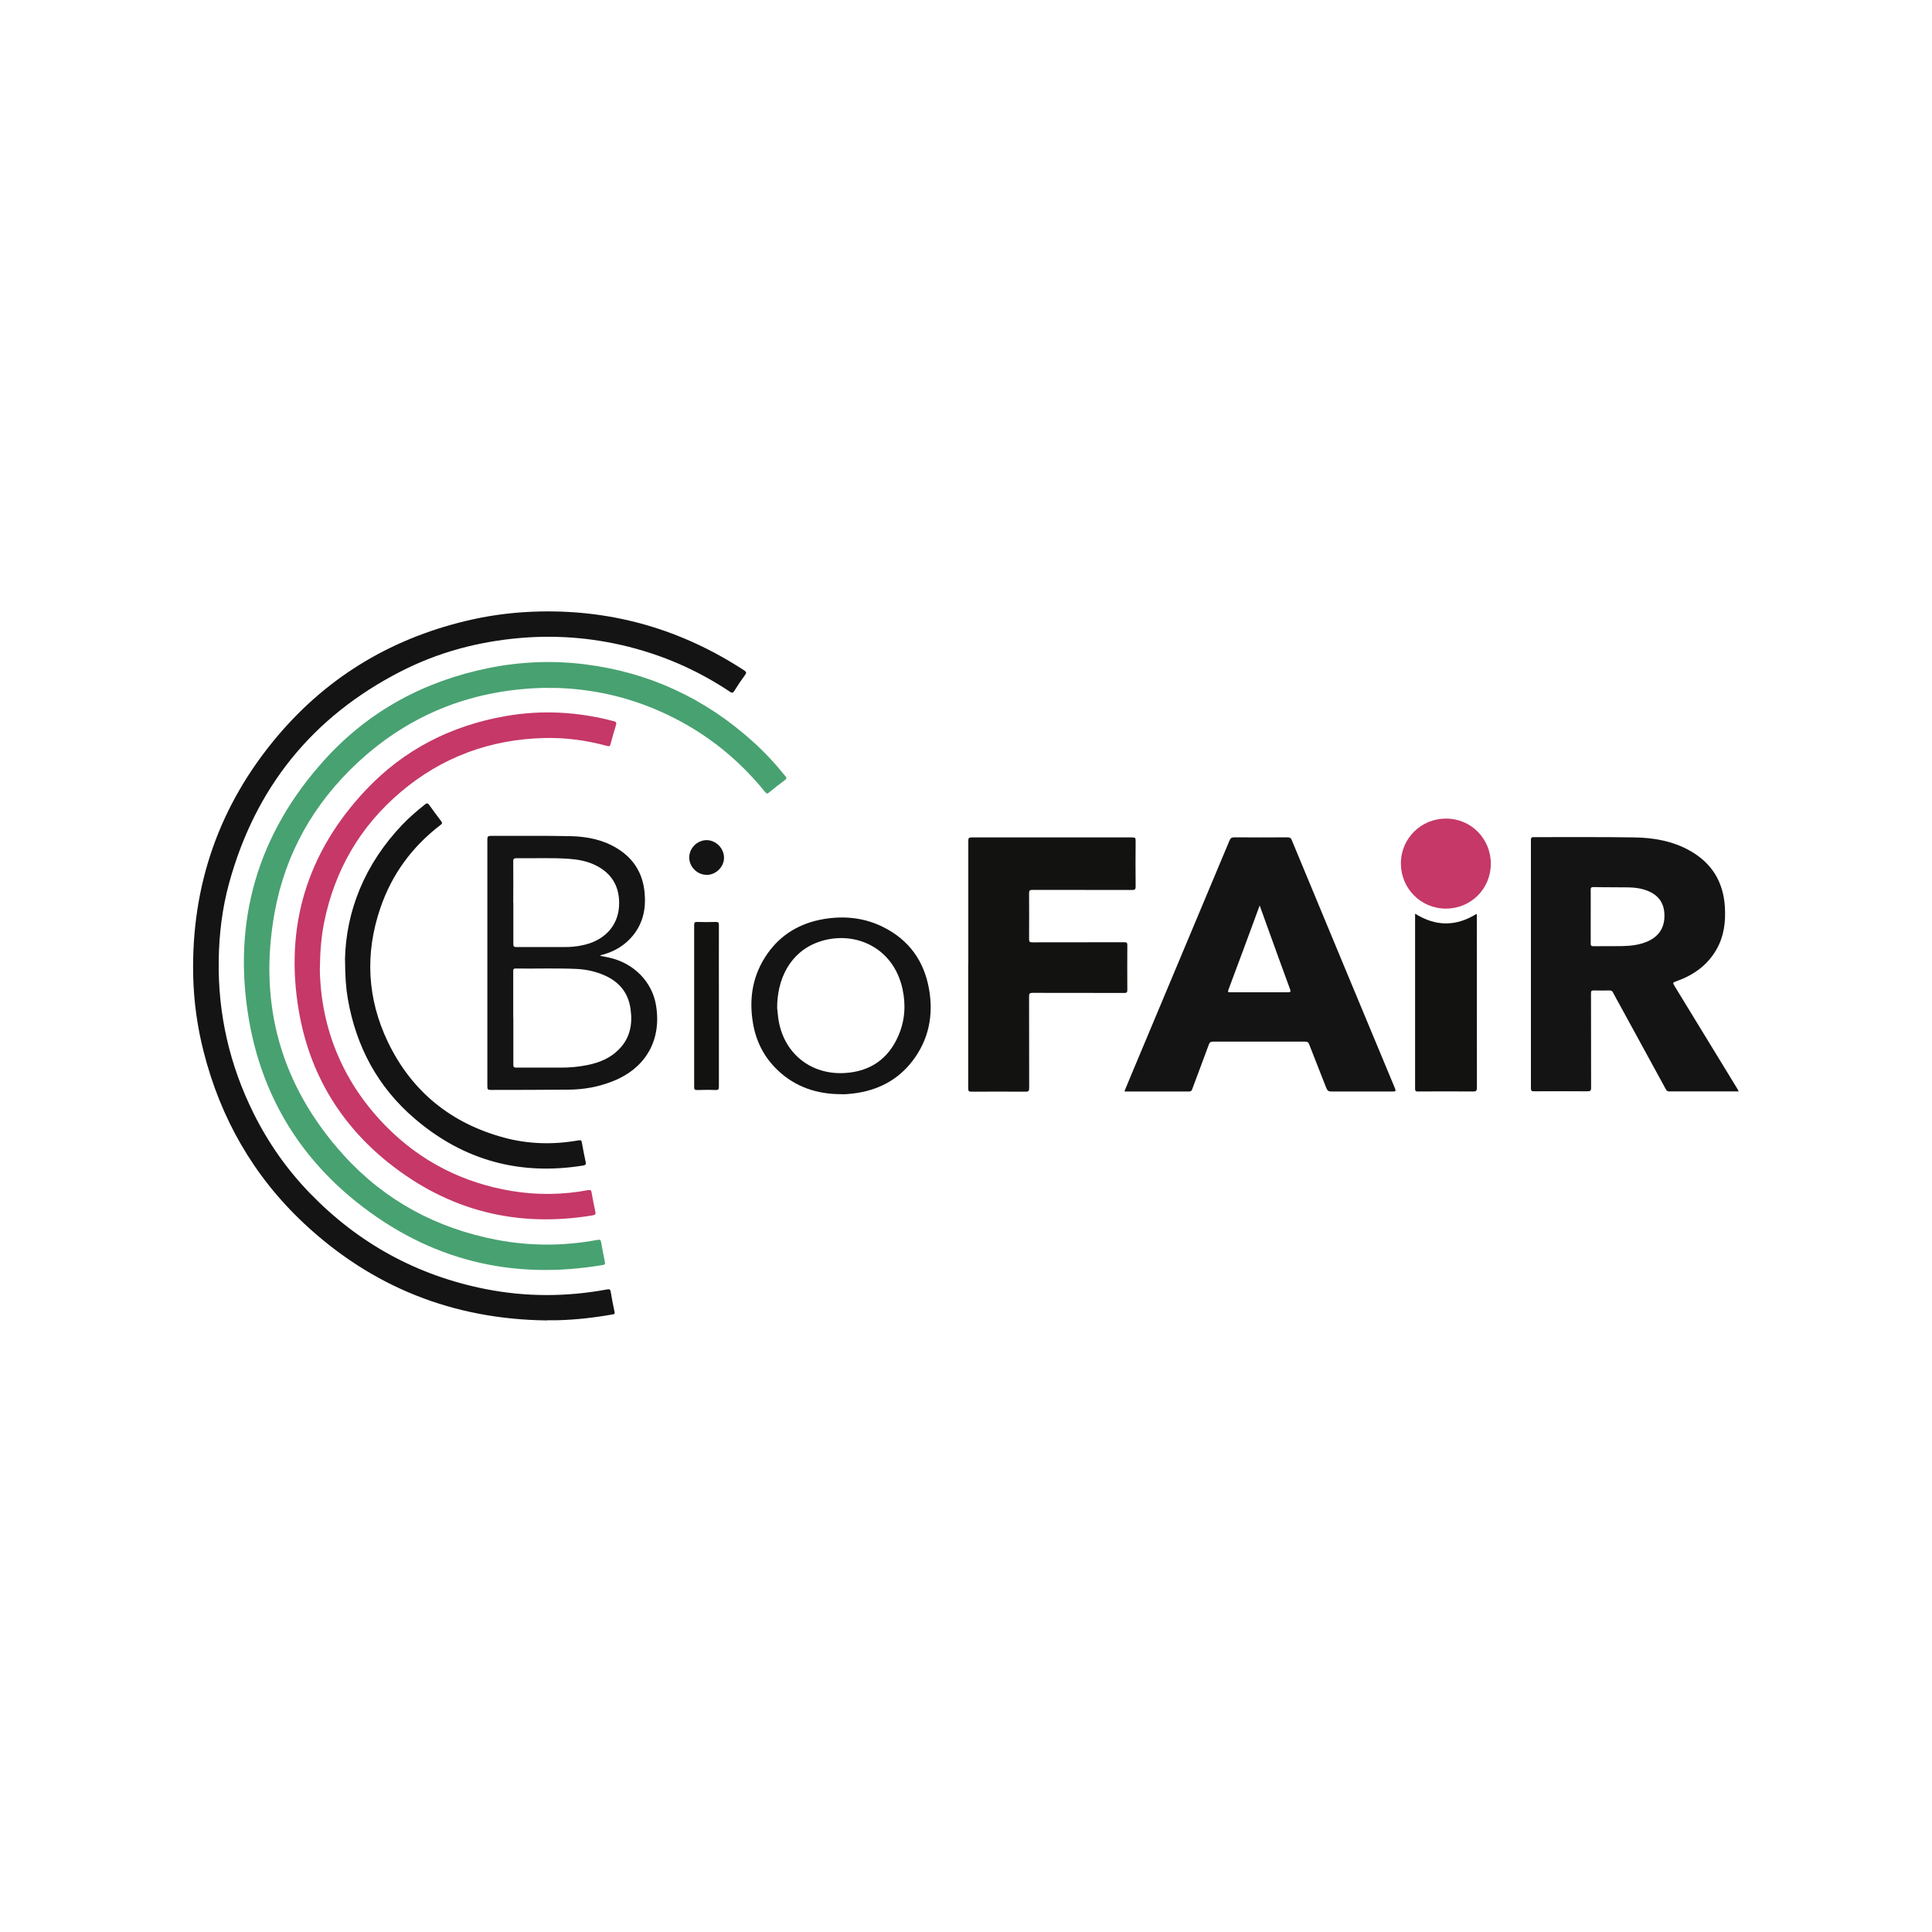
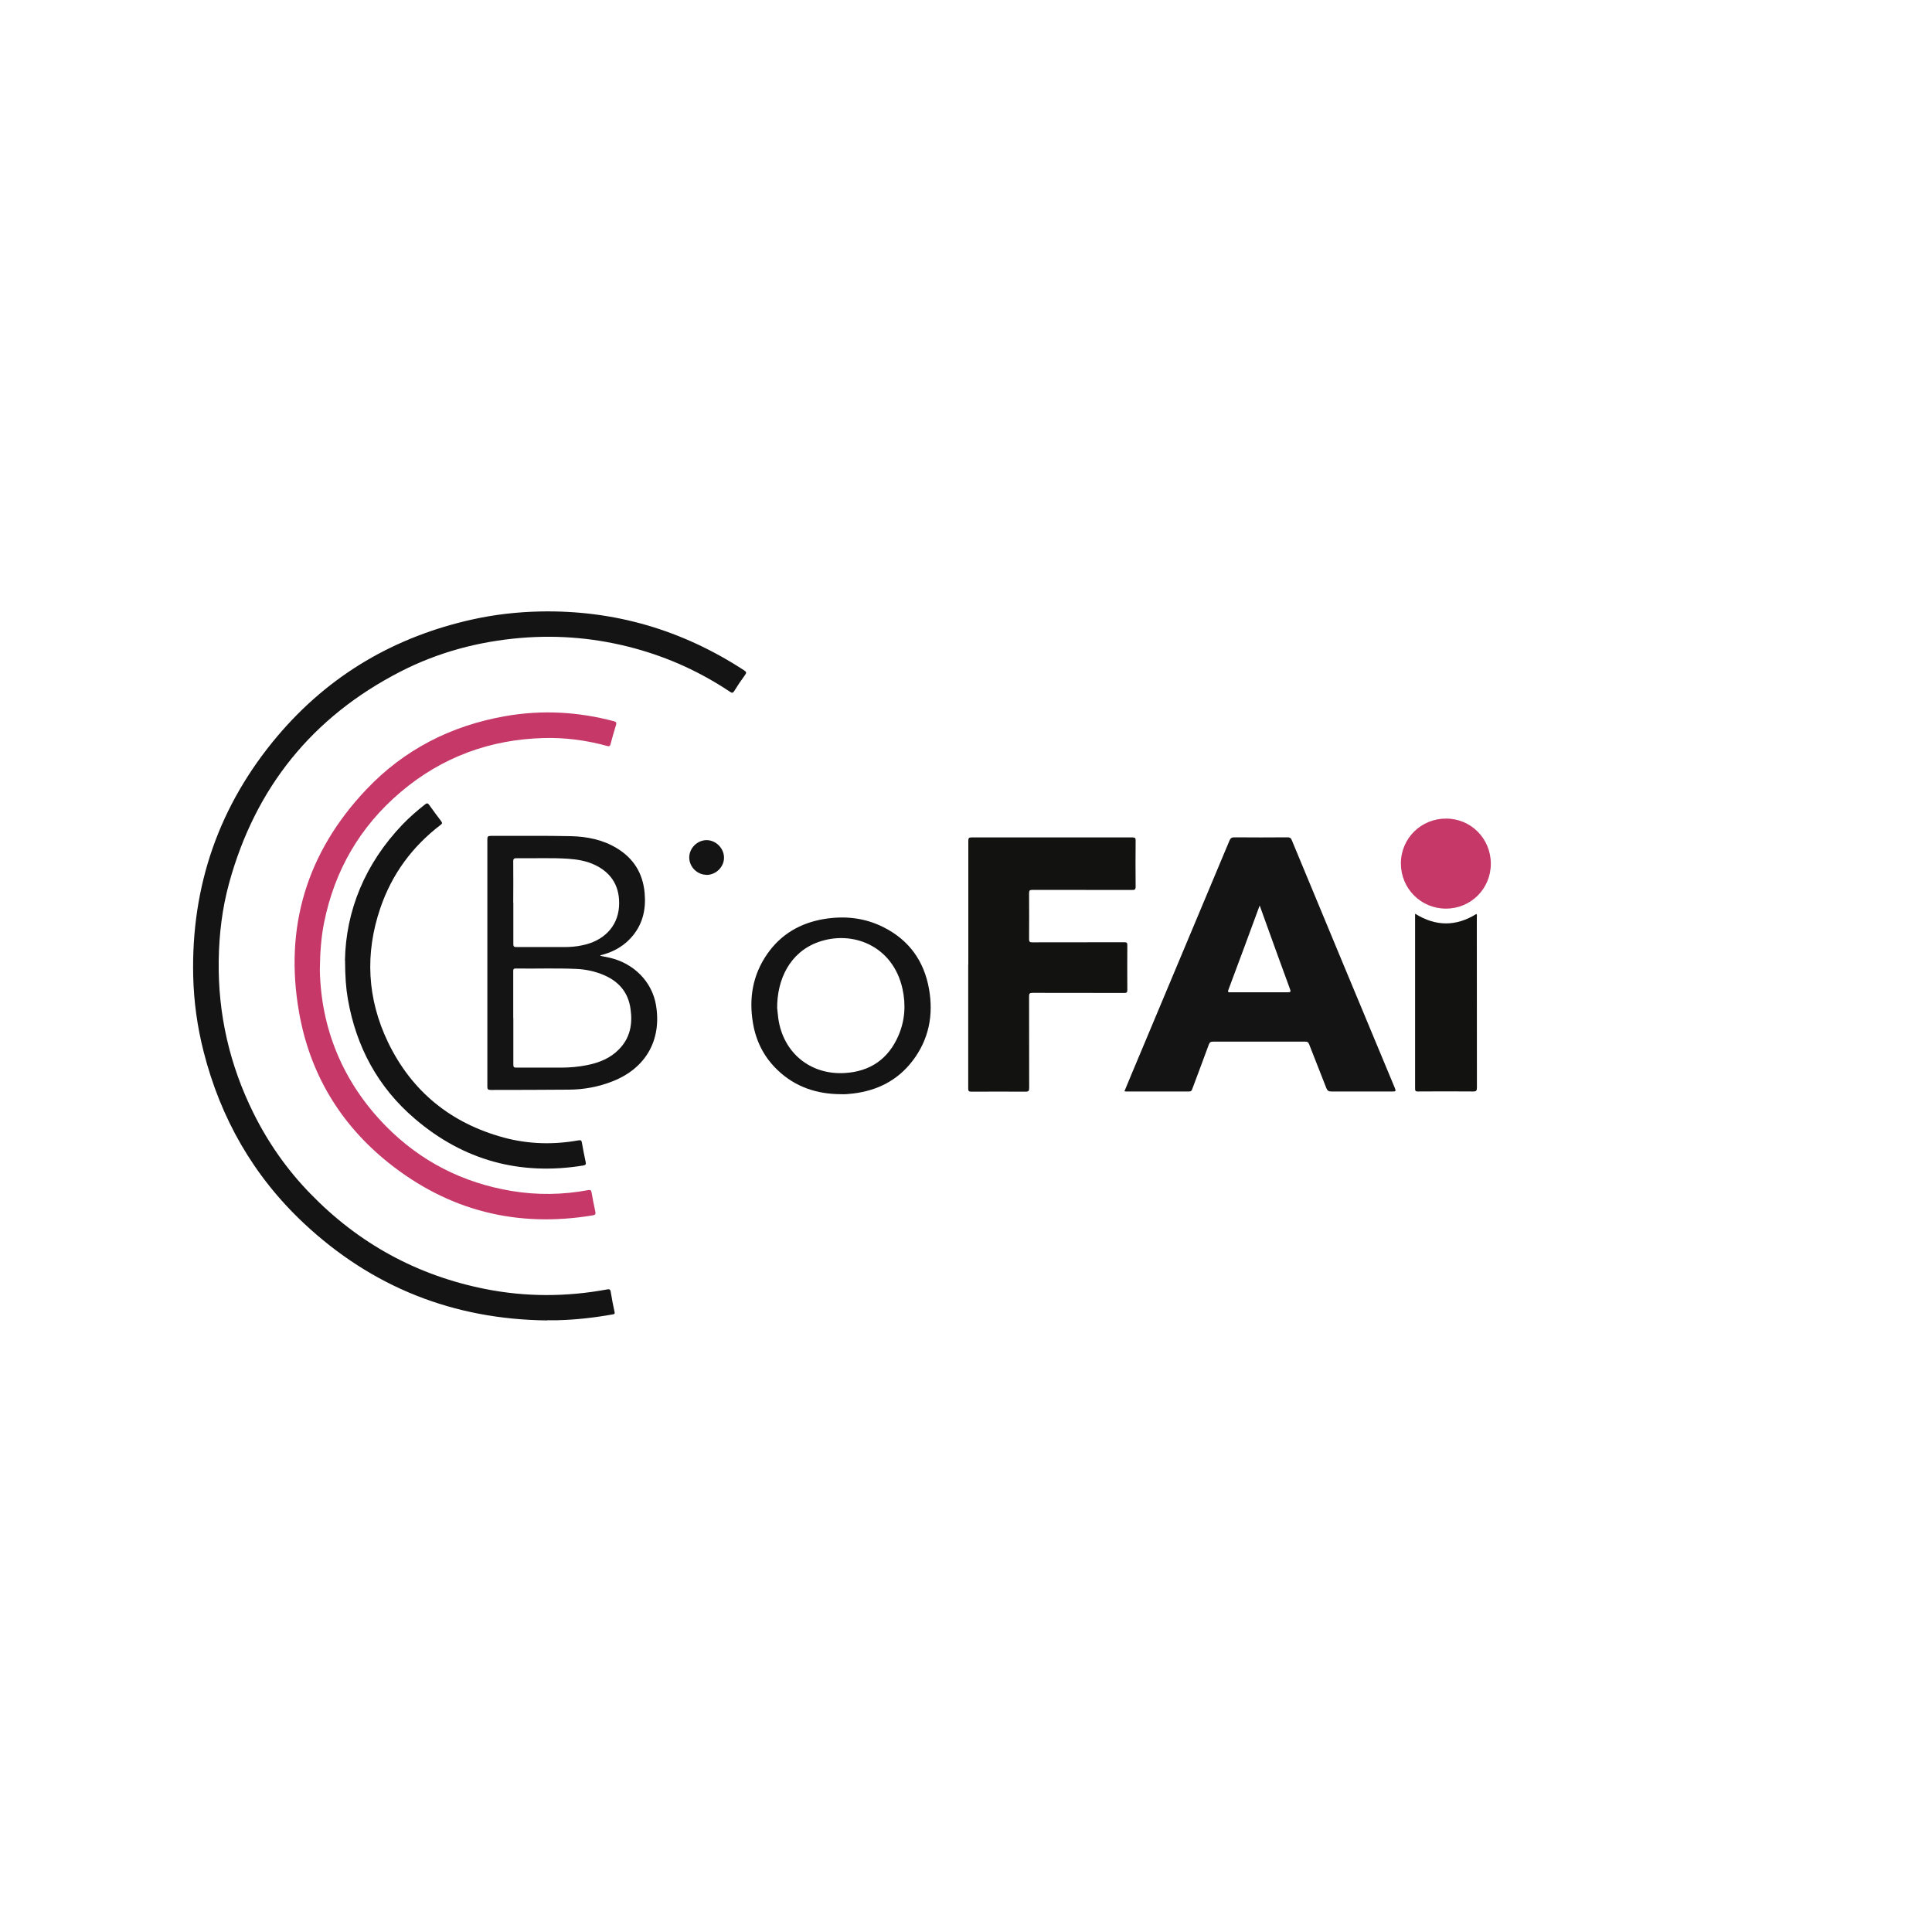
<svg xmlns="http://www.w3.org/2000/svg" id="Layer_3" data-name="Layer 3" viewBox="0 0 200 200">
  <defs>
    <style>
      .cls-1 {
        fill: #c53867;
      }

      .cls-2 {
        fill: #121211;
      }

      .cls-3 {
        fill: #131413;
      }

      .cls-4 {
        fill: #48a171;
      }
    </style>
  </defs>
-   <path class="cls-3" d="M180,112.98c-2.45,0-4.84,0-7.22,0-.22,0-.28-.13-.36-.27-1.57-2.88-3.15-5.76-4.72-8.64-.24-.44-.49-.87-.72-1.32-.08-.16-.17-.22-.36-.22-.55.01-1.09.02-1.64,0-.25,0-.28.08-.28.3,0,3.26,0,6.51.01,9.77,0,.32-.09.37-.39.37-1.84-.01-3.68-.01-5.52,0-.24,0-.32-.04-.32-.31,0-8.57,0-17.13,0-25.7,0-.22.04-.3.28-.3,3.48.01,6.97-.03,10.44.03,2,.03,3.95.37,5.73,1.37,2.28,1.28,3.48,3.24,3.63,5.85.09,1.53-.09,3-.86,4.36-.94,1.65-2.38,2.67-4.14,3.3-.42.15-.42.15-.2.52,2.15,3.51,4.3,7.03,6.44,10.54.06.09.1.19.18.33ZM164.67,94.86c0,.94,0,1.87,0,2.81,0,.22.06.28.27.28.99-.01,1.98.01,2.98-.01.95-.02,1.89-.13,2.76-.54,1.13-.55,1.66-1.47,1.62-2.72-.03-1.19-.61-2.02-1.76-2.47-.63-.25-1.3-.34-1.96-.35-1.2-.02-2.41,0-3.61-.03-.27,0-.31.08-.3.32.01.9,0,1.81,0,2.71h0Z" />
  <path class="cls-3" d="M56.63,136.69c-9.69-.11-18.12-3.44-25.19-10.07-5.21-4.89-8.62-10.87-10.37-17.79-.65-2.56-1.01-5.16-1.07-7.8-.21-9.38,2.69-17.69,8.74-24.85,5.35-6.32,12.15-10.29,20.23-12.07,2.28-.5,4.59-.76,6.93-.81,7.68-.16,14.71,1.9,21.14,6.1.23.15.25.25.09.47-.4.54-.77,1.09-1.12,1.66-.16.26-.27.19-.46.07-3.03-2.02-6.29-3.51-9.8-4.47-3.89-1.06-7.84-1.43-11.86-1.09-4.37.37-8.53,1.48-12.43,3.48-9.12,4.68-15.03,12.01-17.74,21.89-.72,2.62-1.04,5.3-1.08,8.02-.08,5.56,1.13,10.82,3.6,15.8,1.53,3.08,3.49,5.88,5.9,8.35,5.01,5.16,11.05,8.46,18.11,9.86,4.19.83,8.4.82,12.6.04.22-.04.33-.02.37.24.11.7.25,1.4.4,2.1.04.17-.01.22-.16.24-1.9.34-3.81.56-5.75.61-.36,0-.71,0-1.07,0h0Z" />
  <path class="cls-3" d="M116.4,112.97c.24-.58.47-1.14.71-1.71,3.39-8.08,6.78-16.15,10.16-24.23.11-.27.23-.35.53-.35,1.83.02,3.66.01,5.49,0,.23,0,.34.06.43.28,3.55,8.57,7.12,17.14,10.69,25.71.12.3.04.32-.23.32-2.12,0-4.24,0-6.36,0-.27,0-.4-.07-.51-.33-.59-1.52-1.2-3.04-1.79-4.56-.08-.22-.19-.27-.41-.27-3.18,0-6.36,0-9.54,0-.26,0-.36.09-.44.32-.56,1.53-1.14,3.06-1.71,4.59-.06.16-.11.25-.32.25-2.18,0-4.35,0-6.53,0-.04,0-.08,0-.16-.02h0ZM130.4,93.74c-1.09,2.96-2.15,5.83-3.23,8.71-.12.31.04.27.23.27,1.97,0,3.95,0,5.92,0,.31,0,.31-.08.22-.33-.71-1.94-1.42-3.88-2.12-5.83-.33-.92-.66-1.83-1.02-2.83h0Z" />
-   <path class="cls-4" d="M56.74,71.2c-7.53.09-14.15,2.58-19.69,7.72-4.56,4.23-7.51,9.42-8.62,15.54-1.73,9.53.66,17.98,7.18,25.16,4.25,4.67,9.58,7.53,15.78,8.72,3.49.67,6.98.66,10.47.01.26-.05.33.03.37.26.12.68.25,1.36.39,2.04.04.21-.01.27-.21.3-9.46,1.61-17.99-.52-25.48-6.5-6.1-4.87-9.86-11.25-11.17-18.95-1.73-10.19.92-19.21,7.86-26.87,4.57-5.04,10.31-8.13,16.98-9.48,3.3-.66,6.62-.8,9.95-.38,6.64.83,12.43,3.52,17.39,8,1.22,1.1,2.33,2.3,3.36,3.58.13.16.15.25-.03.39-.56.42-1.12.85-1.66,1.3-.16.13-.24.15-.39-.03-3.01-3.74-6.71-6.56-11.11-8.47-3.31-1.43-6.77-2.2-10.37-2.32-.33-.01-.67,0-1,0h0Z" />
  <path class="cls-2" d="M100.24,99.81c0-4.26,0-8.52,0-12.78,0-.28.07-.34.34-.34,5.55,0,11.09,0,16.64,0,.28,0,.35.06.34.34-.01,1.58-.02,3.17,0,4.75,0,.31-.09.35-.37.35-3.44,0-6.87,0-10.31-.01-.28,0-.35.06-.35.35.01,1.58.01,3.17,0,4.75,0,.27.07.33.33.33,3.17,0,6.34,0,9.51-.01.25,0,.34.04.33.32-.01,1.54-.01,3.08,0,4.62,0,.26-.07.31-.31.31-3.17,0-6.34,0-9.51-.01-.28,0-.35.07-.35.35.01,3.17,0,6.34.01,9.5,0,.31-.08.39-.39.38-1.86-.01-3.73-.01-5.59,0-.27,0-.33-.07-.33-.33,0-4.28,0-8.57,0-12.85h0Z" />
  <path class="cls-1" d="M33.11,100.43c.12,5.95,2.31,11.54,6.83,16.14,3.59,3.65,7.97,5.88,13.03,6.72,2.64.44,5.29.4,7.92-.09.23-.04.31.01.35.24.11.67.25,1.34.39,2,.05.23,0,.32-.25.37-7.86,1.31-14.93-.47-21.15-5.43-5.04-4.03-8.18-9.29-9.28-15.64-1.53-8.78.81-16.5,6.95-22.99,3.93-4.16,8.81-6.64,14.44-7.62,3.77-.66,7.51-.45,11.21.53.23.06.29.15.22.39-.2.65-.39,1.3-.56,1.96-.06.23-.13.28-.37.21-2.14-.59-4.33-.88-6.55-.82-5.58.15-10.55,1.98-14.81,5.59-4.21,3.57-6.84,8.1-7.93,13.52-.29,1.47-.42,2.96-.44,4.92h0Z" />
  <path class="cls-3" d="M62.16,98.95c.31.06.62.12.93.19,2.53.57,4.42,2.5,4.82,4.92.6,3.61-1.06,6.52-4.48,7.87-1.46.58-2.98.86-4.54.87-2.7.03-5.4.02-8.1.03-.28,0-.34-.08-.34-.35,0-8.53,0-17.07,0-25.6,0-.28.07-.35.35-.35,2.77.01,5.54-.03,8.3.03,1.67.04,3.3.36,4.76,1.25,1.73,1.05,2.68,2.58,2.87,4.6.15,1.64-.15,3.14-1.22,4.45-.79.96-1.8,1.58-2.98,1.93-.12.04-.25.07-.37.1v.05h0ZM53.14,105.37c0,1.62,0,3.24,0,4.85,0,.24.07.3.3.3,1.54-.01,3.08,0,4.62,0,.92,0,1.83-.08,2.72-.26,1.25-.25,2.4-.71,3.3-1.64,1.16-1.18,1.42-2.62,1.19-4.2-.24-1.67-1.18-2.79-2.71-3.46-.94-.41-1.93-.62-2.95-.66-2.07-.09-4.15-.01-6.23-.04-.26,0-.25.12-.25.31,0,1.61,0,3.21,0,4.82h0ZM53.14,93.44c0,1.43,0,2.85,0,4.28,0,.25.06.32.31.32,1.65-.01,3.3,0,4.95,0,.63,0,1.25-.05,1.86-.18,2.2-.44,3.67-1.9,3.82-3.99.13-1.97-.68-3.45-2.45-4.31-.88-.43-1.82-.59-2.78-.66-1.78-.12-3.57-.03-5.35-.06-.28,0-.38.05-.37.36.02,1.42,0,2.83,0,4.25h0Z" />
  <path class="cls-3" d="M35.71,99.42c.09-5.11,2.05-9.99,5.97-14.08.72-.75,1.5-1.42,2.32-2.07.2-.16.3-.13.44.07.4.56.81,1.12,1.23,1.67.15.19.09.27-.07.39-2.94,2.25-5.04,5.11-6.23,8.61-1.61,4.72-1.36,9.38.79,13.87,2.47,5.13,6.54,8.41,12.03,9.89,2.53.68,5.11.74,7.69.28.25-.04.32,0,.36.25.11.67.25,1.33.39,2,.04.2.02.3-.23.35-6.57,1.07-12.41-.52-17.46-4.84-3.82-3.26-6.07-7.45-6.93-12.39-.2-1.14-.28-2.3-.29-4.01h0Z" />
  <path class="cls-3" d="M87.04,113.27c-2.49-.01-4.72-.75-6.54-2.49-1.39-1.32-2.23-2.96-2.55-4.85-.44-2.57-.04-5,1.47-7.17,1.42-2.05,3.43-3.21,5.86-3.62,2.15-.36,4.25-.14,6.21.86,2.63,1.33,4.17,3.5,4.68,6.37.48,2.7-.01,5.24-1.71,7.46-1.55,2.02-3.65,3.07-6.15,3.37-.42.05-.84.09-1.27.07h0ZM80.46,104.42c.03.27.06.65.11,1.02.51,3.54,3.3,5.84,6.86,5.64,2.63-.15,4.52-1.44,5.57-3.86.68-1.57.79-3.21.42-4.88-.99-4.44-5.19-6.09-8.73-4.81-2.91,1.05-4.27,3.84-4.24,6.89Z" />
  <path class="cls-2" d="M146.5,94.59c2.13,1.33,4.23,1.33,6.34.02.08.12.04.24.04.35,0,5.88,0,11.76.01,17.63,0,.33-.08.4-.4.4-1.91-.02-3.82-.01-5.72,0-.21,0-.28-.05-.28-.27,0-6.01,0-12.02,0-18.03,0-.02,0-.04.01-.09Z" />
  <path class="cls-1" d="M154.33,89.41c0,2.59-2.06,4.65-4.65,4.65s-4.66-2.08-4.66-4.68,2.1-4.65,4.68-4.64c2.58,0,4.63,2.08,4.63,4.67Z" />
-   <path class="cls-2" d="M74.42,104.13c0,2.79,0,5.57,0,8.36,0,.27-.05.36-.34.35-.63-.03-1.27-.02-1.91,0-.25,0-.31-.06-.31-.31,0-3.94,0-7.87,0-11.81,0-1.66,0-3.32,0-4.98,0-.23.05-.3.29-.3.65.02,1.3.02,1.94,0,.26,0,.33.06.33.32-.01,2.79,0,5.57,0,8.36h0Z" />
  <path class="cls-3" d="M73.14,90.56c-.97,0-1.79-.83-1.79-1.79,0-.97.82-1.79,1.79-1.8.97,0,1.81.84,1.81,1.82,0,.96-.84,1.78-1.81,1.78h0Z" />
</svg>